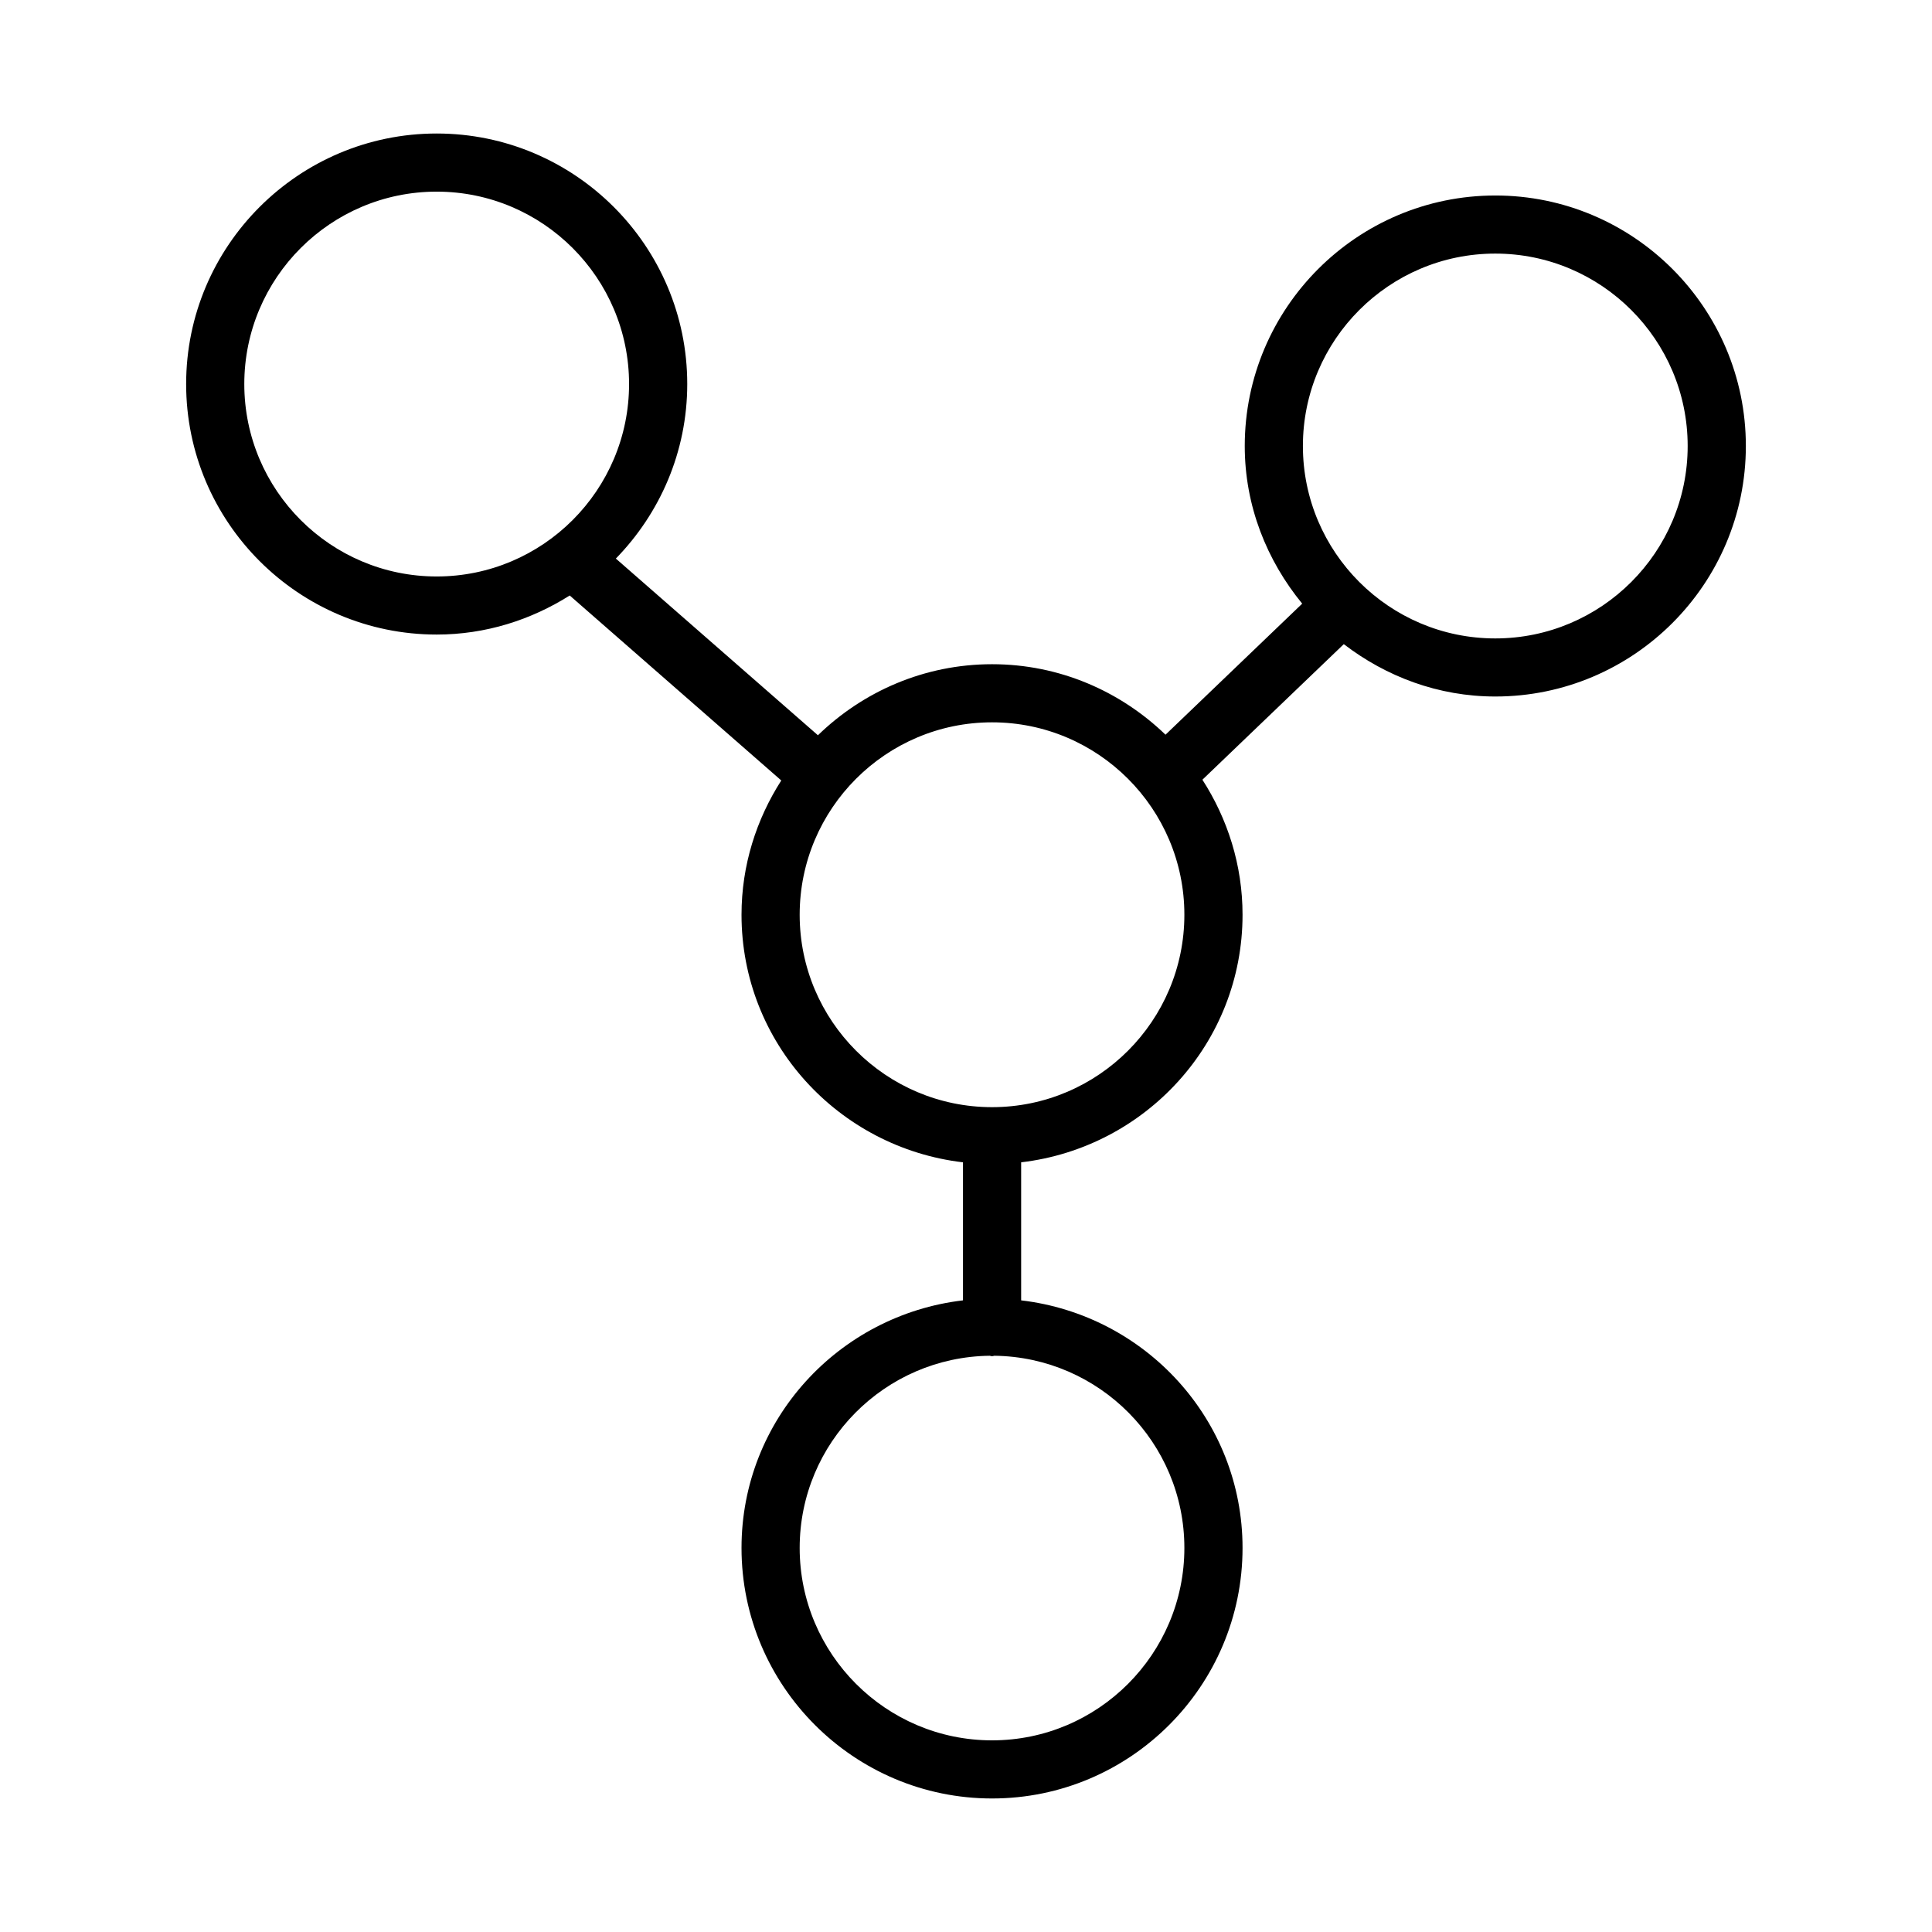
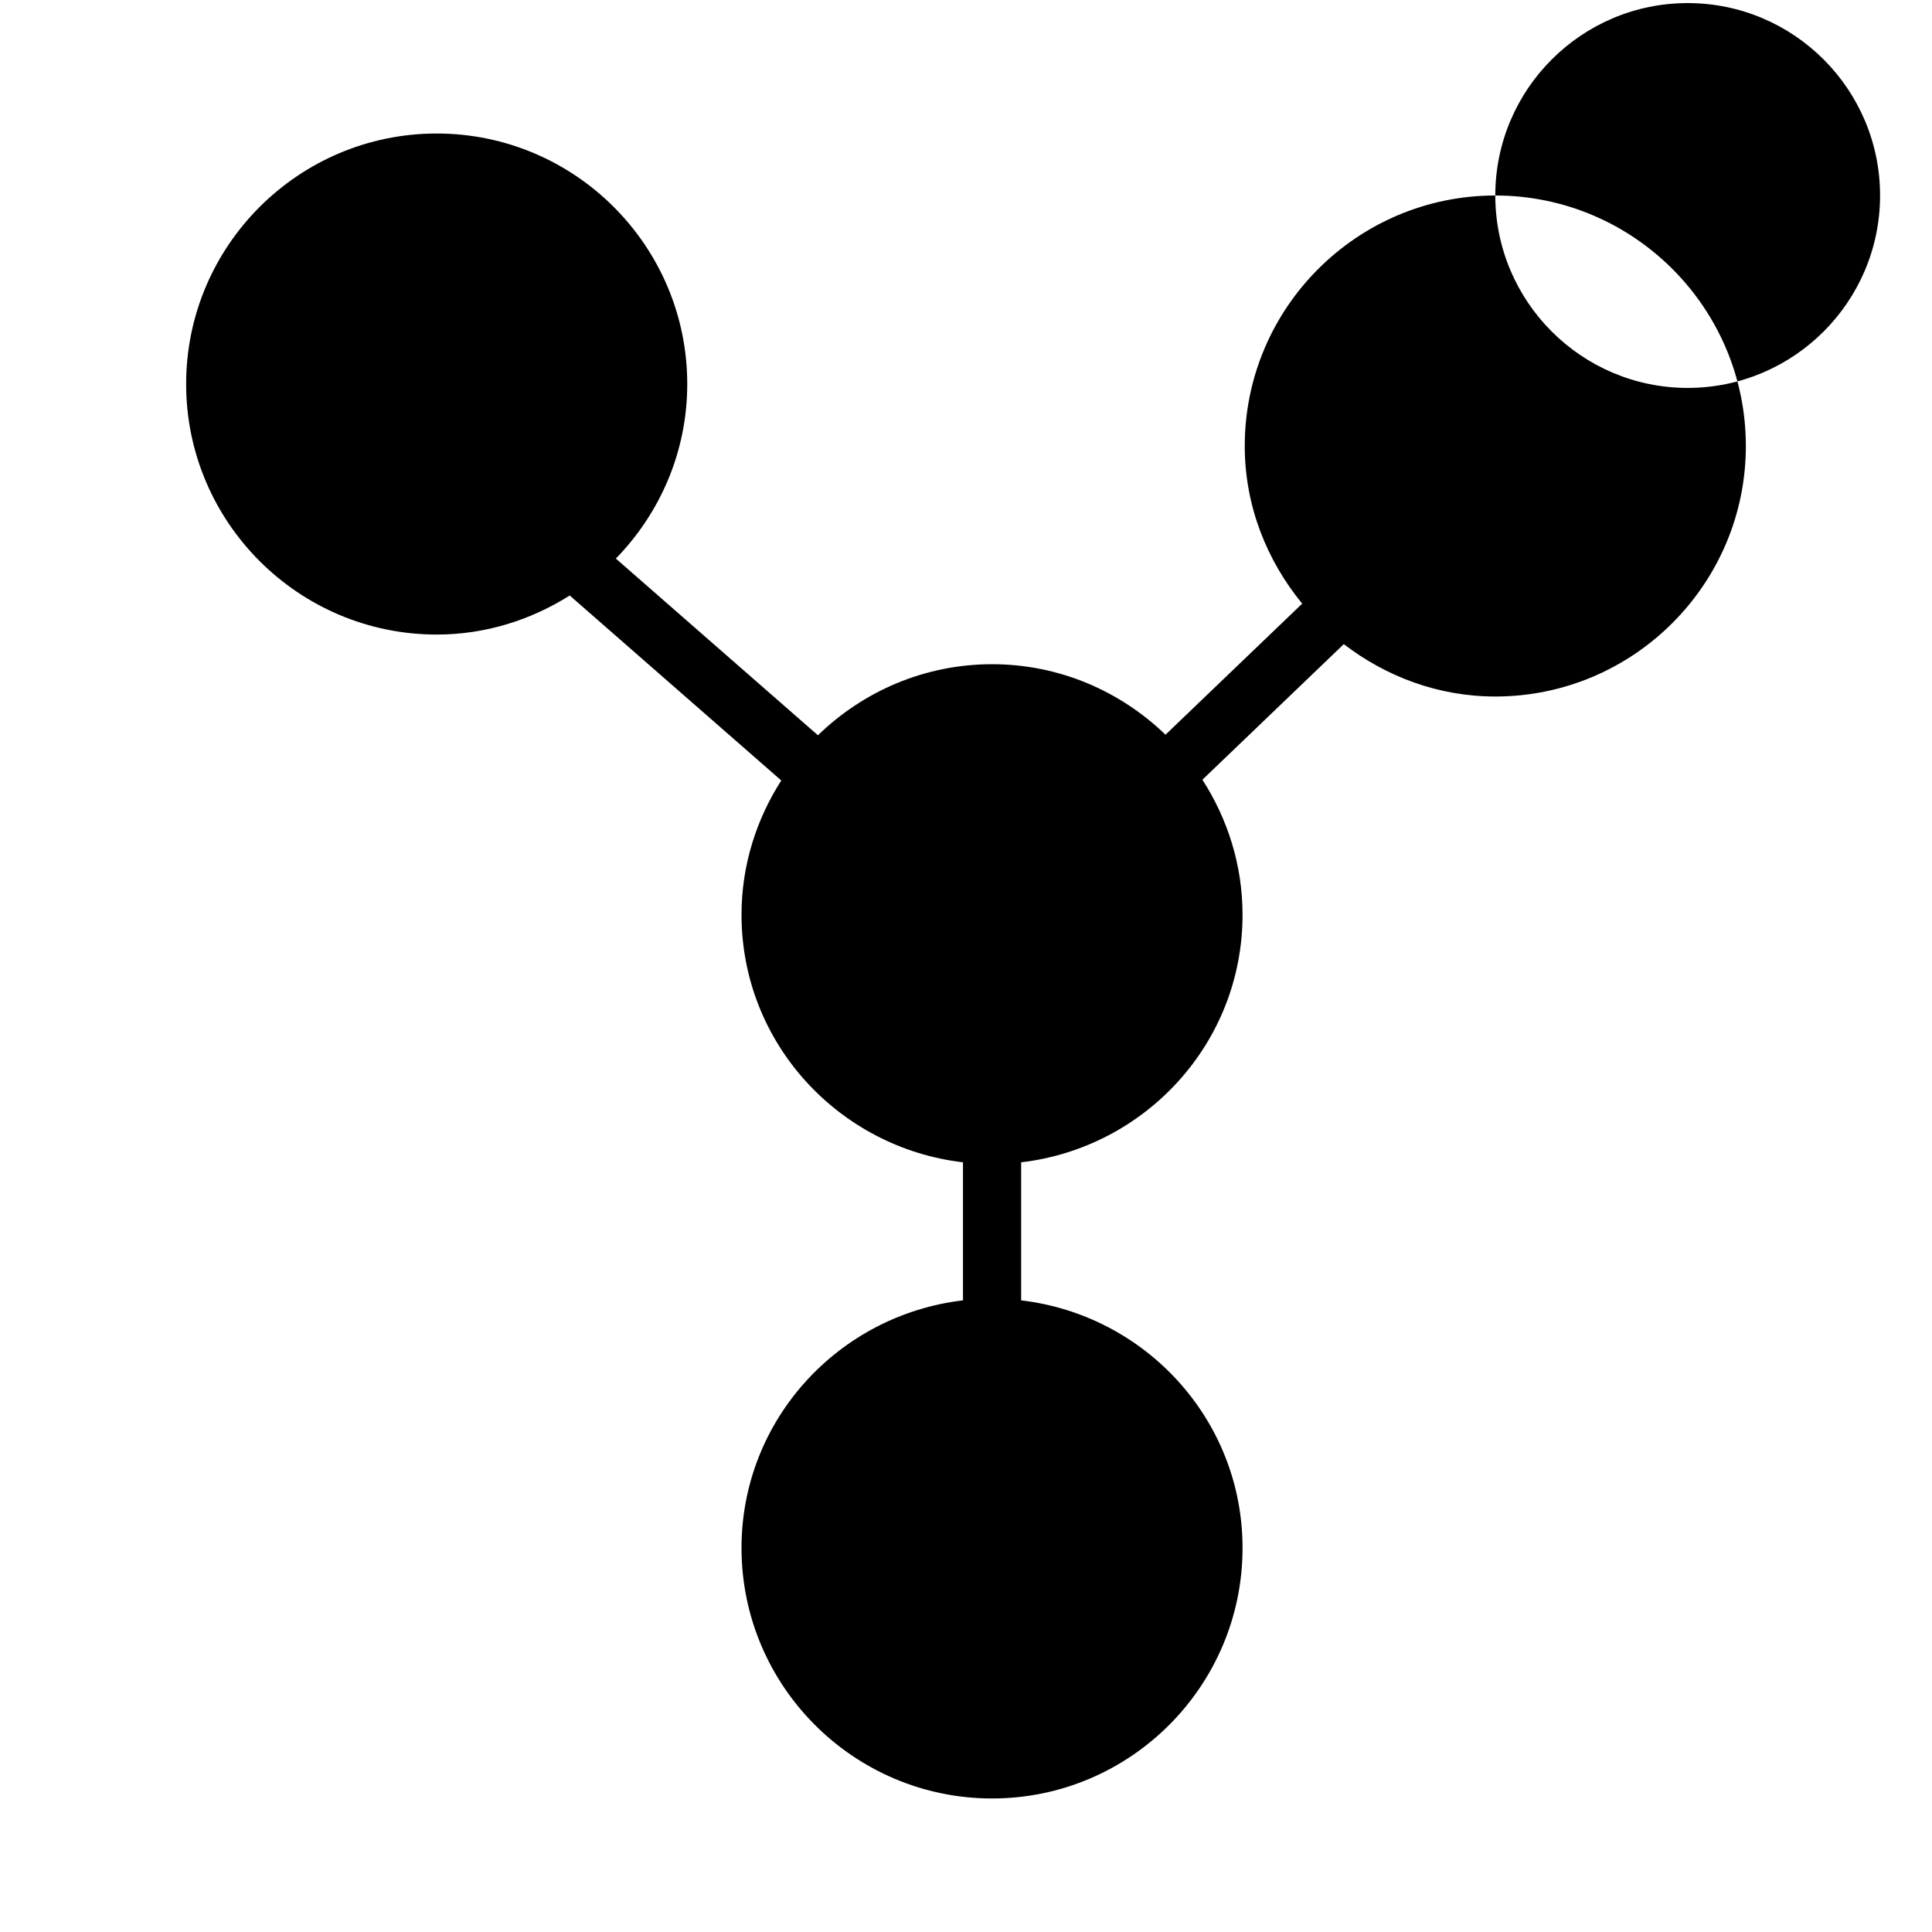
<svg xmlns="http://www.w3.org/2000/svg" fill="#000000" width="800px" height="800px" version="1.1" viewBox="144 144 512 512">
-   <path d="m540.27 195.81c-36.602 0-66.398 29.777-66.398 66.391 0 15.91 5.856 30.328 15.223 41.773l-36.223 34.73c-11.945-11.512-28.105-18.68-45.961-18.68-17.941 0-34.188 7.219-46.152 18.828l-53.551-46.824c11.664-11.969 18.918-28.258 18.918-46.254 0-36.613-29.797-66.391-66.398-66.391-36.602 0-66.398 29.777-66.398 66.391 0 36.613 29.797 66.391 66.398 66.391 12.98 0 25.012-3.887 35.254-10.352l56.062 49.02c-6.59 10.305-10.535 22.465-10.535 35.582 0 33.973 25.75 61.738 58.691 65.613v36.582c-32.941 3.875-58.691 31.641-58.691 65.613 0 36.613 29.797 66.391 66.398 66.391s66.379-29.777 66.379-66.391c0-33.973-25.734-61.738-58.672-65.613v-36.582c32.941-3.875 58.672-31.641 58.672-65.613 0-13.195-3.977-25.434-10.637-35.781l37.469-35.926c11.188 8.574 25.004 13.875 40.152 13.875 36.602 0 66.398-29.777 66.398-66.391 0.004-36.605-29.793-66.383-66.398-66.383zm-331.53 49.969c0-28.113 22.859-50.992 50.984-50.992s50.984 22.879 50.984 50.992c0 28.113-22.859 50.992-50.984 50.992s-50.984-22.879-50.984-50.992zm249.13 308.44c0 28.113-22.859 50.992-50.965 50.992-28.125 0-50.984-22.879-50.984-50.992 0-27.902 22.531-50.59 50.363-50.93 0.215 0.02 0.402 0.125 0.621 0.125s0.406-0.109 0.621-0.125c27.812 0.34 50.344 23.031 50.344 50.93zm-50.965-116.81c-28.125 0-50.984-22.879-50.984-50.992s22.859-50.992 50.984-50.992c28.105 0 50.965 22.879 50.965 50.992s-22.859 50.992-50.965 50.992zm133.36-124.22c-28.125 0-50.984-22.879-50.984-50.992s22.859-50.992 50.984-50.992 50.984 22.879 50.984 50.992-22.859 50.992-50.984 50.992z" />
+   <path d="m540.27 195.81c-36.602 0-66.398 29.777-66.398 66.391 0 15.91 5.856 30.328 15.223 41.773l-36.223 34.73c-11.945-11.512-28.105-18.68-45.961-18.68-17.941 0-34.188 7.219-46.152 18.828l-53.551-46.824c11.664-11.969 18.918-28.258 18.918-46.254 0-36.613-29.797-66.391-66.398-66.391-36.602 0-66.398 29.777-66.398 66.391 0 36.613 29.797 66.391 66.398 66.391 12.98 0 25.012-3.887 35.254-10.352l56.062 49.02c-6.59 10.305-10.535 22.465-10.535 35.582 0 33.973 25.75 61.738 58.691 65.613v36.582c-32.941 3.875-58.691 31.641-58.691 65.613 0 36.613 29.797 66.391 66.398 66.391s66.379-29.777 66.379-66.391c0-33.973-25.734-61.738-58.672-65.613v-36.582c32.941-3.875 58.672-31.641 58.672-65.613 0-13.195-3.977-25.434-10.637-35.781l37.469-35.926c11.188 8.574 25.004 13.875 40.152 13.875 36.602 0 66.398-29.777 66.398-66.391 0.004-36.605-29.793-66.383-66.398-66.383zc0-28.113 22.859-50.992 50.984-50.992s50.984 22.879 50.984 50.992c0 28.113-22.859 50.992-50.984 50.992s-50.984-22.879-50.984-50.992zm249.13 308.44c0 28.113-22.859 50.992-50.965 50.992-28.125 0-50.984-22.879-50.984-50.992 0-27.902 22.531-50.59 50.363-50.93 0.215 0.02 0.402 0.125 0.621 0.125s0.406-0.109 0.621-0.125c27.812 0.34 50.344 23.031 50.344 50.93zm-50.965-116.81c-28.125 0-50.984-22.879-50.984-50.992s22.859-50.992 50.984-50.992c28.105 0 50.965 22.879 50.965 50.992s-22.859 50.992-50.965 50.992zm133.36-124.22c-28.125 0-50.984-22.879-50.984-50.992s22.859-50.992 50.984-50.992 50.984 22.879 50.984 50.992-22.859 50.992-50.984 50.992z" />
</svg>